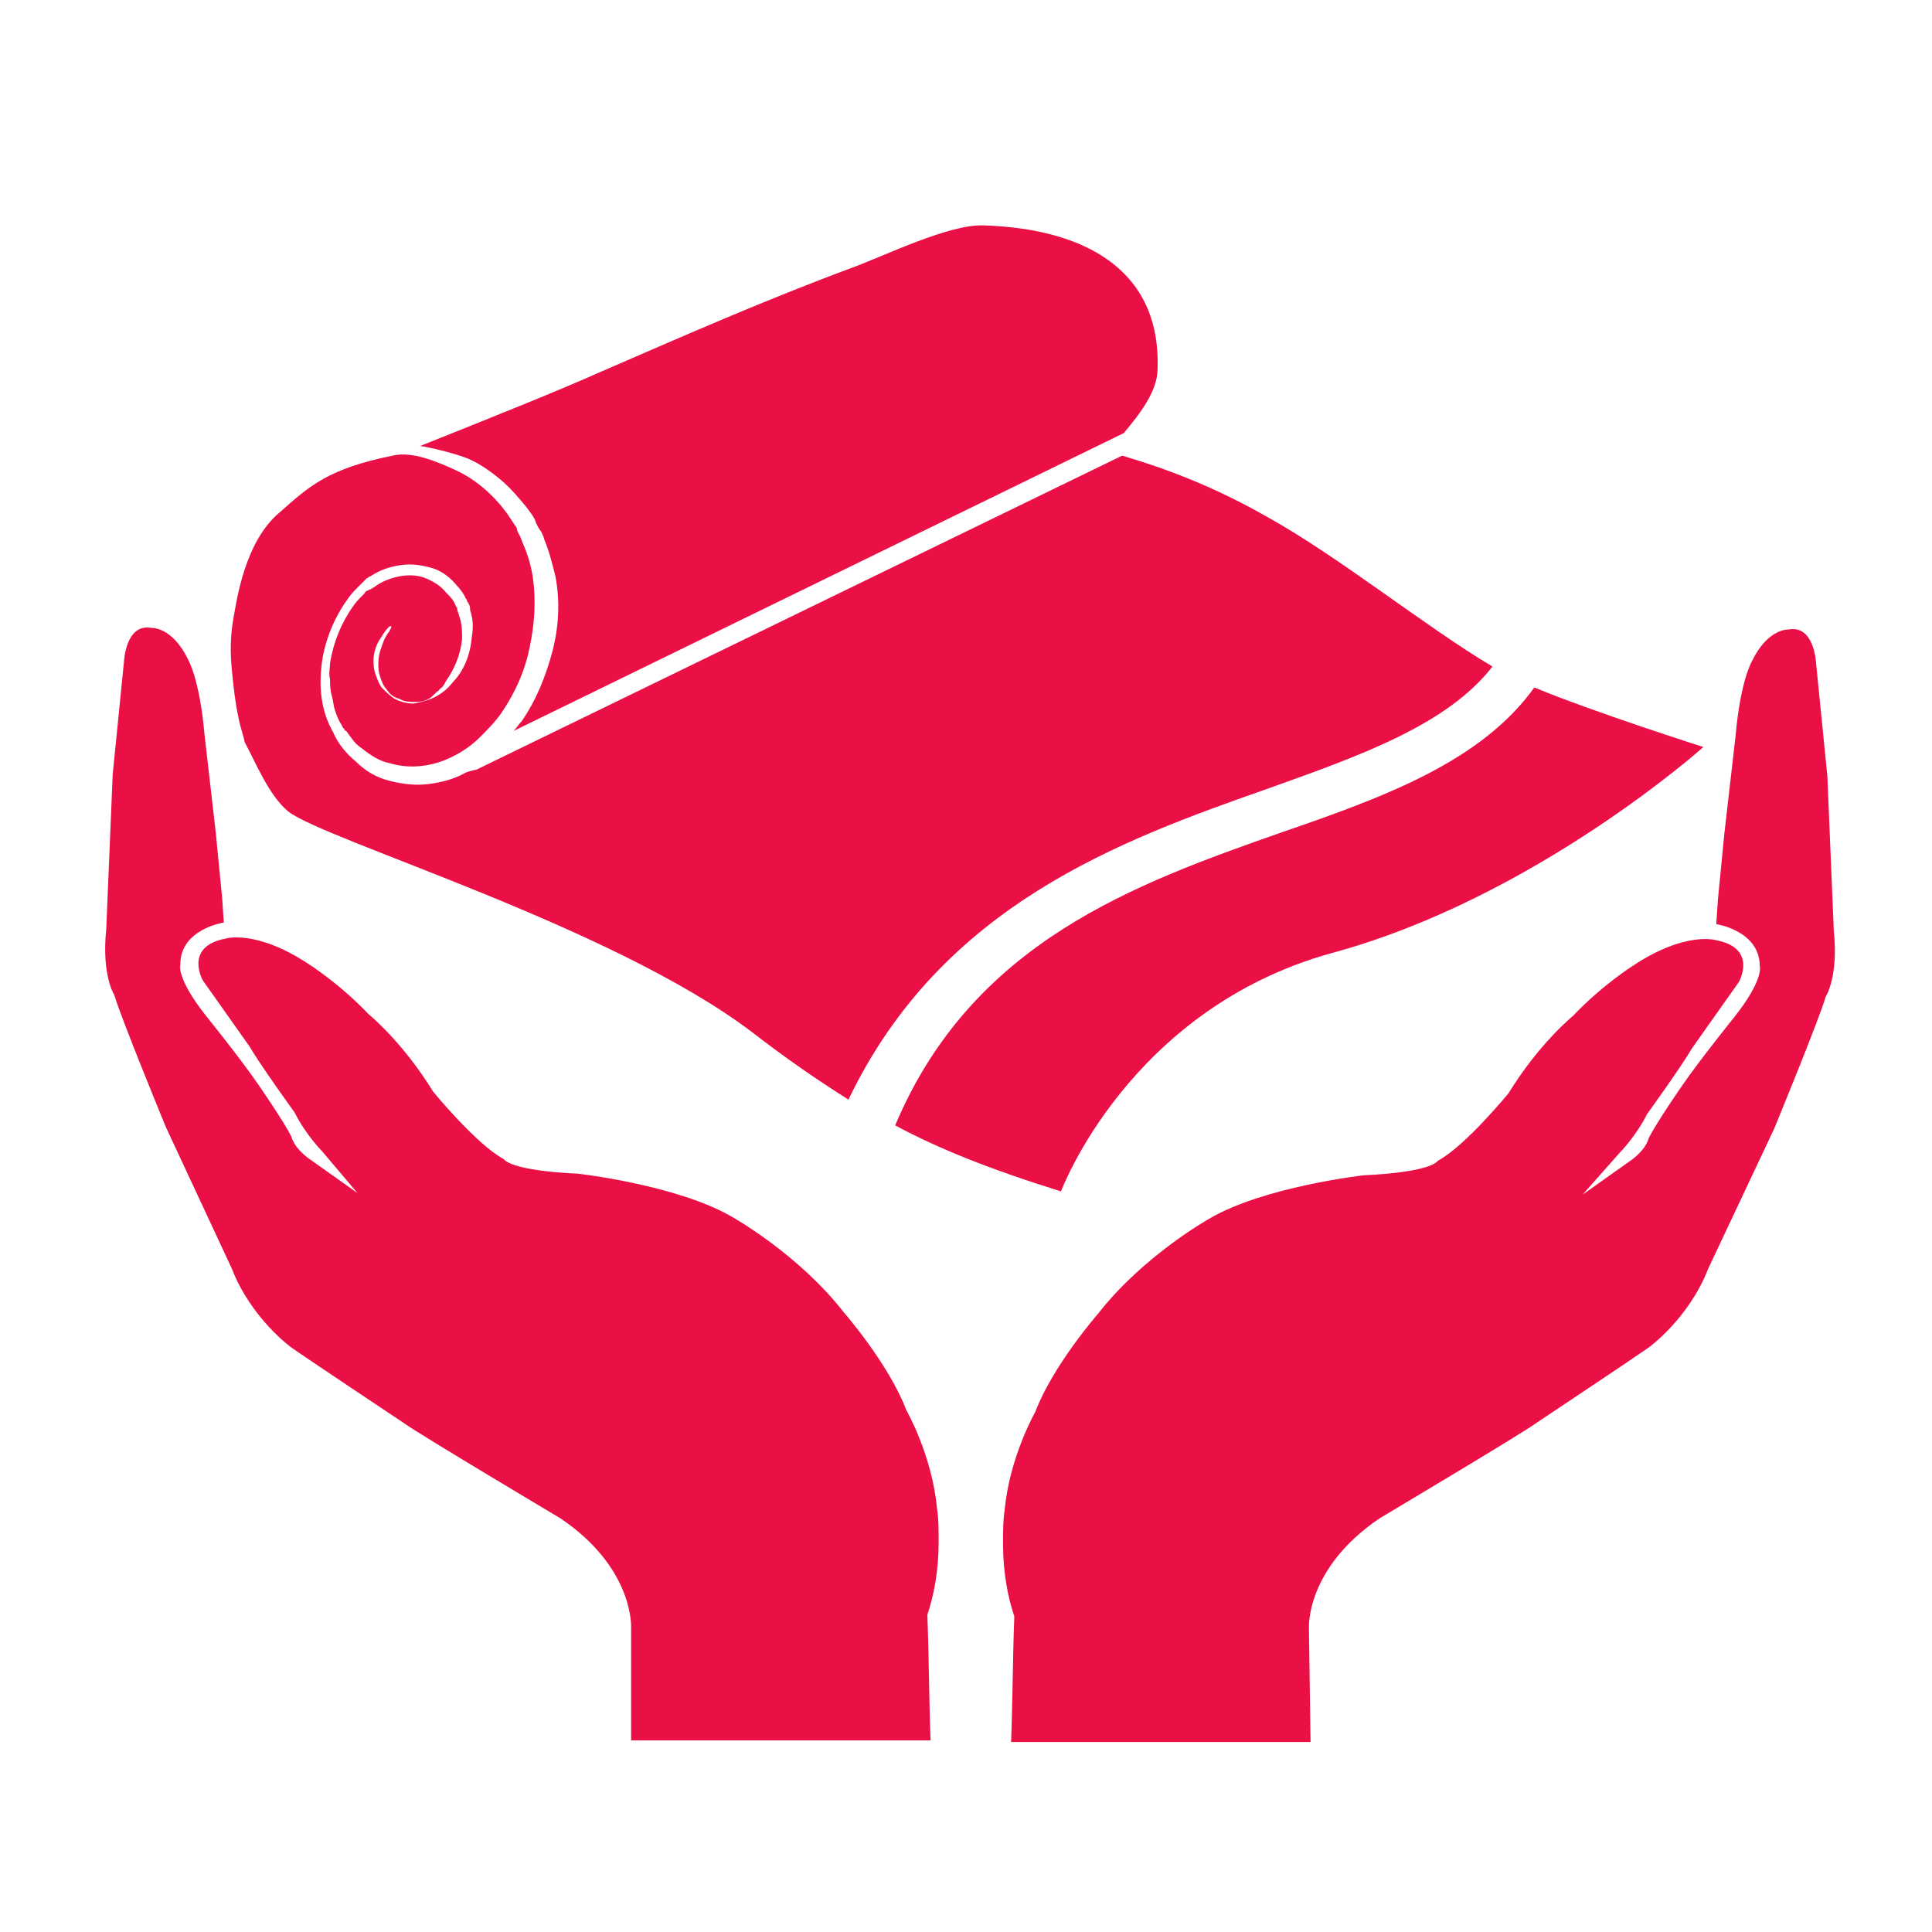
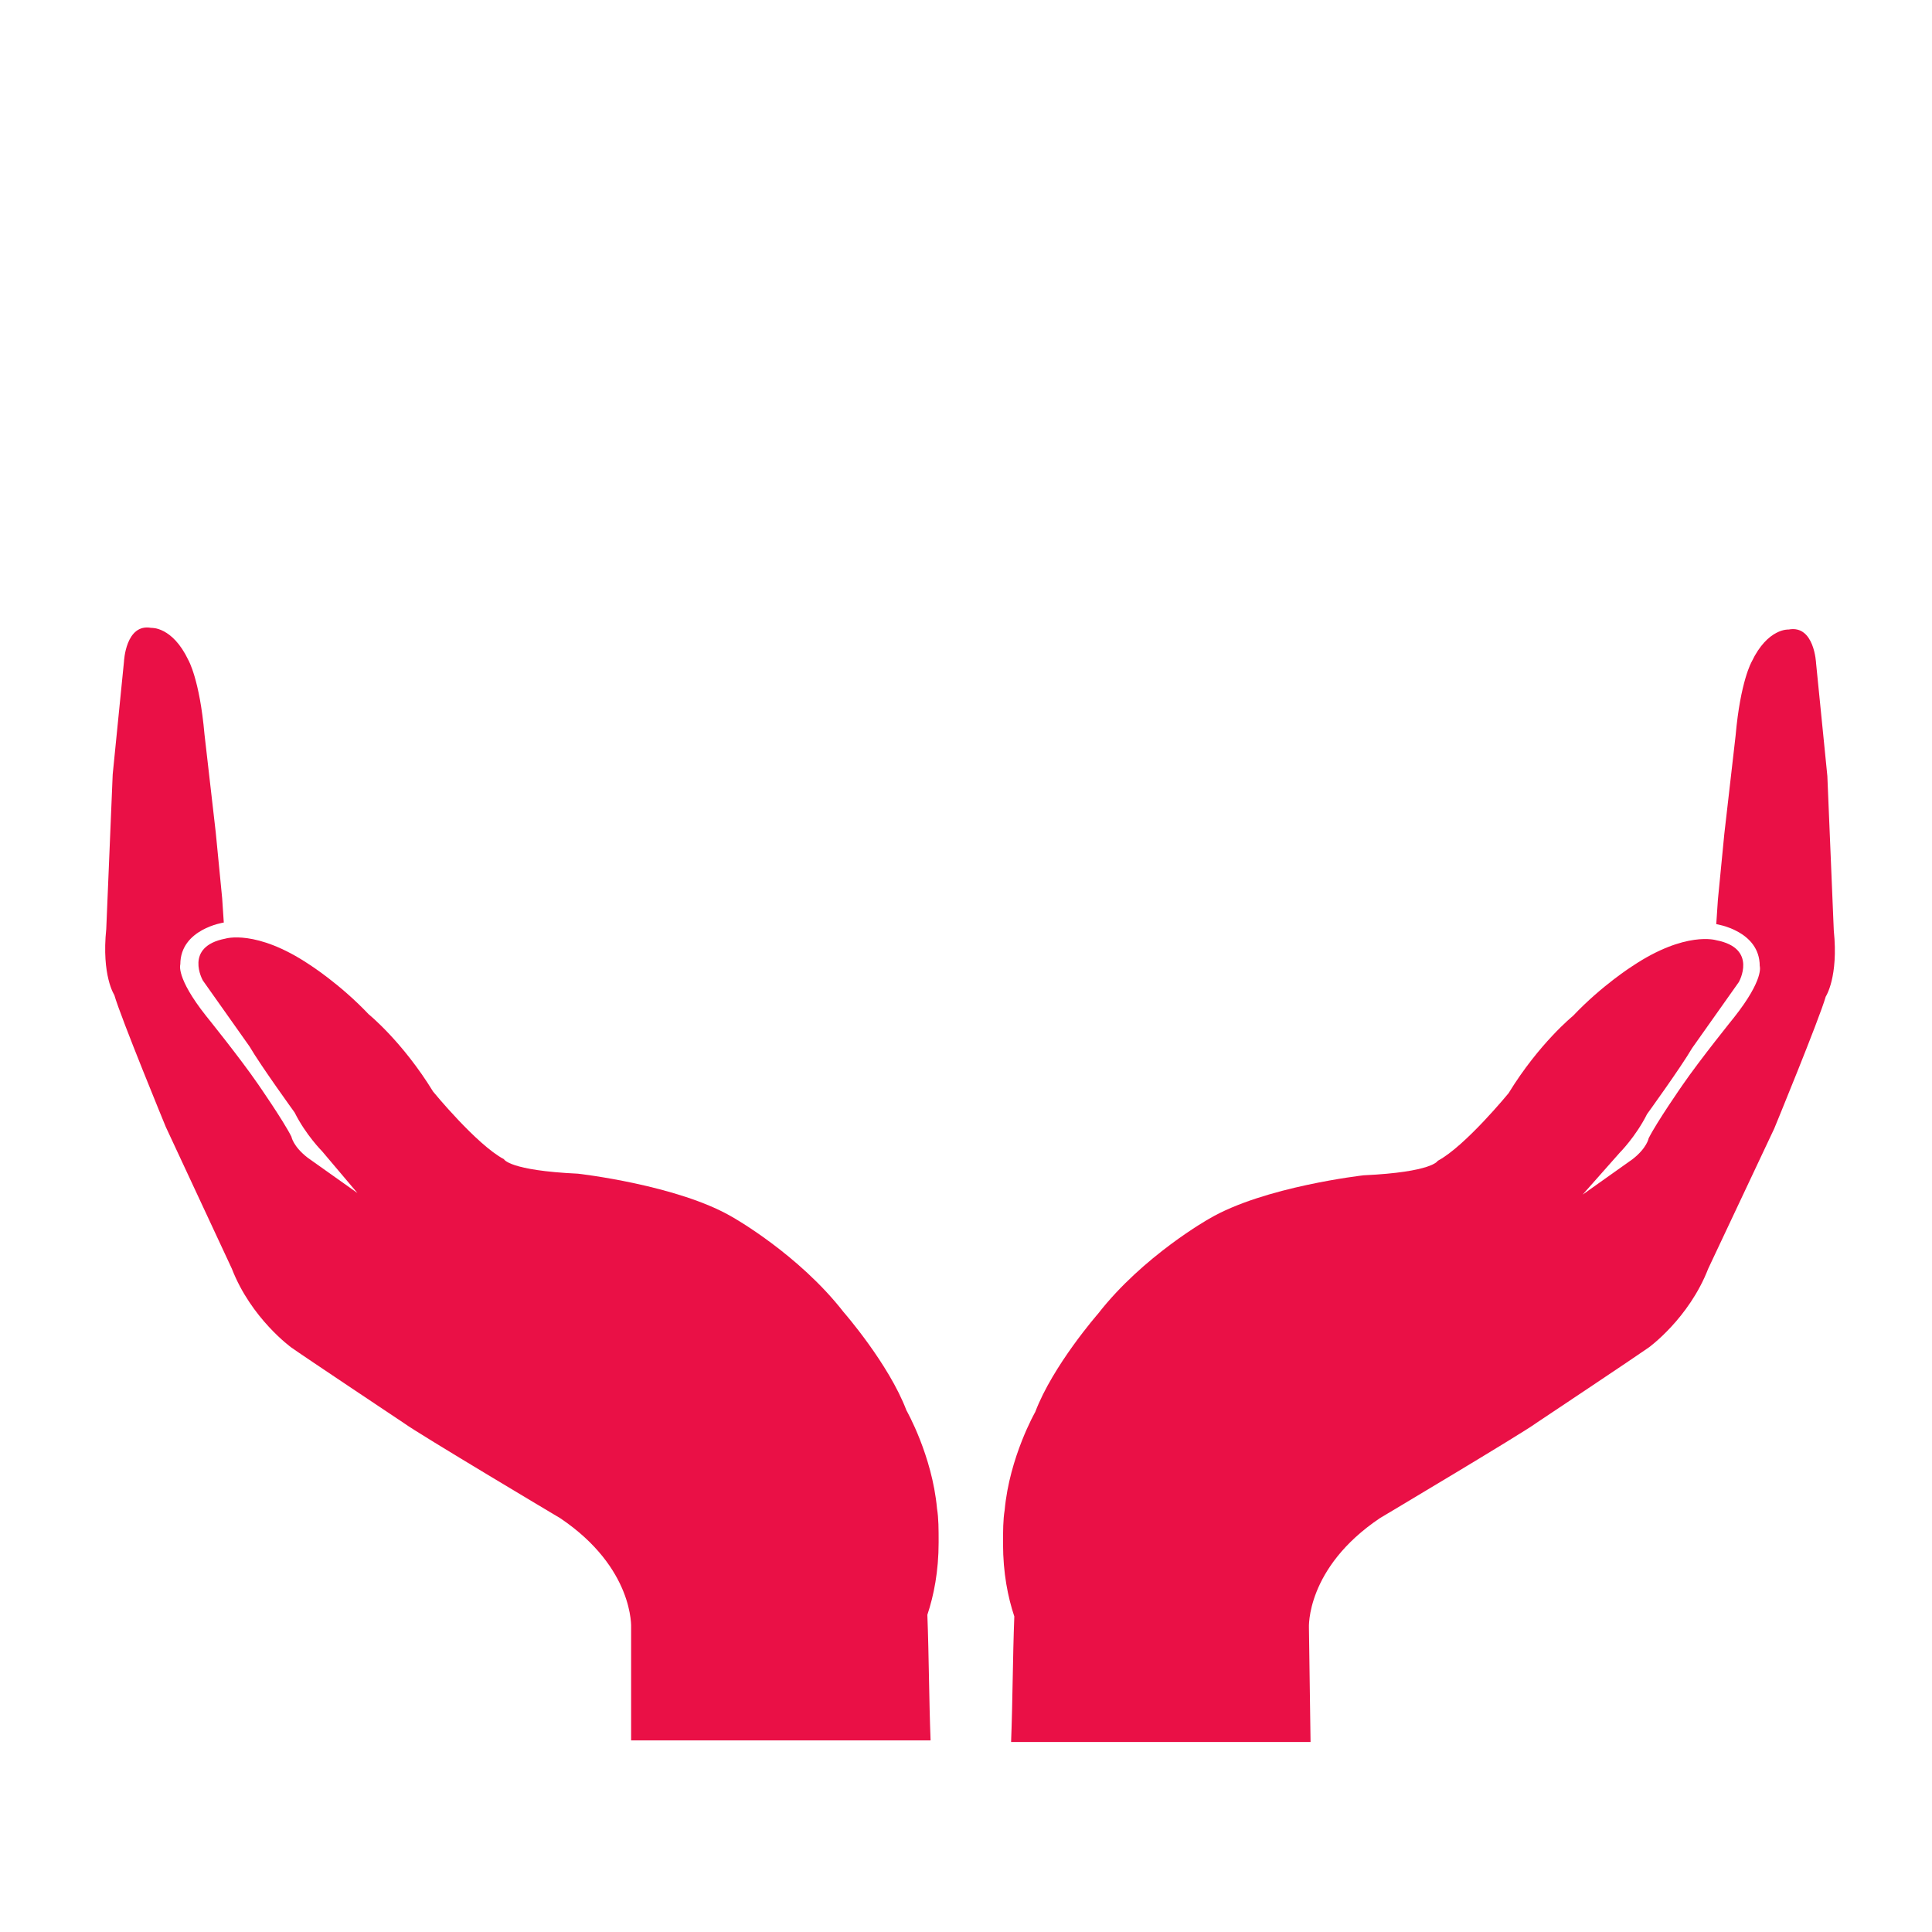
<svg xmlns="http://www.w3.org/2000/svg" version="1.1" id="Слой_1" x="0px" y="0px" viewBox="0 0 120 120" style="enable-background:new 0 0 120 120;" xml:space="preserve">
  <style type="text/css">
	.st0{enable-background:new    ;}
	.st1{fill:#EA1046;}
</style>
  <g class="st0">
-     <path class="st1" d="M31.1,29.8c0.6,0.5,1.1,1.1,1.6,1.7c0.2,0.3,0.5,0.6,0.6,1c0.1,0.2,0.2,0.4,0.3,0.5c0.1,0.2,0.2,0.4,0.2,0.5   c0.3,0.7,0.5,1.5,0.7,2.3c0.3,1.6,0.2,3.2-0.2,4.7c-0.4,1.5-1,3-1.9,4.3c-0.2,0.2-0.3,0.4-0.5,0.6l37.9-18.5c1-1.2,2.1-2.6,2.1-4   c0.2-6.2-4.6-8.7-10.8-8.9c-2.1-0.1-6.2,1.9-8.1,2.6c-5.4,2-10.4,4.2-15.7,6.5c-2.7,1.2-6.2,2.6-11.2,4.6c0.7,0.1,2.3,0.5,3,0.8   C29.8,28.8,30.5,29.3,31.1,29.8z" />
-     <path class="st1" d="M78.7,49c5.9-2.1,11.2-4,14-7.6c-4.2-2.5-9.5-6.8-14-9.3c-4.2-2.4-7.7-3.4-9-3.8L29.6,47.8   c0,0-0.5,0.1-0.7,0.2c-0.7,0.4-1.5,0.6-2.3,0.7c-0.8,0.1-1.6,0-2.4-0.2c-0.8-0.2-1.5-0.6-2.1-1.2c-0.6-0.5-1.1-1.1-1.4-1.8   c-0.8-1.4-0.9-2.9-0.7-4.4c0.2-1.4,0.8-2.8,1.6-3.9c0.2-0.3,0.4-0.5,0.7-0.8l0.1-0.1l0,0l0,0l0,0c0.1-0.1,0.1-0.1,0.2-0.2   c0.1-0.1,0.1-0.1,0.2-0.2c0.1,0,0.1-0.1,0.2-0.1c0.6-0.4,1.2-0.6,1.9-0.7c0.7-0.1,1.3,0,2,0.2c0.6,0.2,1.1,0.6,1.5,1.1   c0.2,0.2,0.4,0.5,0.5,0.7c0,0.1,0.1,0.1,0.1,0.2c0,0.1,0.1,0.1,0.1,0.2c0.1,0.1,0.1,0.3,0.1,0.4c0.2,0.6,0.2,1.1,0.1,1.7   c-0.1,1.1-0.5,2.1-1.2,2.8c-0.3,0.4-0.7,0.7-1.1,0.9c-0.4,0.2-0.8,0.3-1.3,0.4c-0.4,0-0.8-0.1-1.2-0.3c-0.3-0.2-0.6-0.5-0.8-0.7   c-0.2-0.3-0.3-0.6-0.4-0.9c-0.1-0.3-0.1-0.6-0.1-0.8c0-0.5,0.2-1,0.4-1.3c0.2-0.3,0.3-0.5,0.5-0.7c0.1-0.1,0.1-0.1,0.1-0.1   c0,0,0.1,0,0.1,0s0,0,0,0.1c0,0-0.1,0.1-0.1,0.2c-0.1,0.1-0.3,0.4-0.4,0.7c-0.1,0.3-0.3,0.7-0.3,1.3c0,0.3,0,0.5,0.1,0.8   c0.1,0.3,0.2,0.6,0.4,0.8c0.2,0.3,0.4,0.5,0.8,0.6c0.3,0.2,0.7,0.2,1,0.2c0.4,0,0.8-0.1,1.1-0.4c0,0,0.1-0.1,0.1-0.1   c0,0,0.1-0.1,0.1-0.1c0.1-0.1,0.2-0.1,0.2-0.2c0.2-0.1,0.3-0.3,0.4-0.5c0.5-0.7,0.9-1.6,1-2.6c0-0.5,0-1-0.2-1.5   c0-0.1-0.1-0.2-0.1-0.4c0-0.1-0.1-0.1-0.1-0.2l-0.1-0.2c-0.1-0.2-0.3-0.4-0.5-0.6c-0.3-0.4-0.8-0.7-1.3-0.9   c-0.5-0.2-1.1-0.2-1.6-0.1c-0.5,0.1-1.1,0.3-1.6,0.7c-0.1,0-0.1,0.1-0.2,0.1l-0.2,0.1c-0.1,0-0.1,0.1-0.2,0.2c0,0,0,0,0,0l0,0l0,0   l-0.1,0.1c-0.2,0.2-0.4,0.4-0.6,0.7c-0.7,1-1.2,2.2-1.4,3.5c0,0.3-0.1,0.6,0,1c0,0.3,0,0.6,0.1,1c0.1,0.3,0.1,0.6,0.2,0.9   c0.1,0.3,0.2,0.6,0.4,0.9l0.1,0.2l0.1,0.1c0,0,0,0.1,0.1,0.1c0.1,0.1,0.2,0.3,0.3,0.4c0.2,0.3,0.4,0.5,0.7,0.7   c0.5,0.4,1.1,0.8,1.7,0.9c1.3,0.4,2.7,0.2,3.9-0.4c0.6-0.3,1.2-0.7,1.7-1.2c0.5-0.5,1-1,1.4-1.6c0.8-1.2,1.4-2.5,1.7-4   c0.3-1.4,0.4-2.9,0.2-4.3c-0.1-0.7-0.3-1.4-0.6-2.1c-0.1-0.2-0.1-0.3-0.2-0.5c-0.1-0.2-0.2-0.3-0.2-0.5c-0.2-0.3-0.4-0.6-0.6-0.9   c-0.8-1.1-1.9-2.1-3.2-2.7c-1.1-0.5-2.7-1.2-3.9-0.9c-4,0.8-5.2,1.9-7,3.5c-2.2,1.8-2.7,5.5-2.9,6.6c-0.2,1.1-0.2,2.2-0.1,3.2   c0.1,1,0.2,2,0.4,2.9c0.1,0.6,0.3,1.1,0.4,1.6c0.7,1.3,1.5,3.3,2.7,4.3c2.3,1.8,20.1,7.1,28.8,13.7c2.2,1.7,4.1,3,6,4.2   C58.5,56.2,69.6,52.2,78.7,49z" />
-     <path class="st1" d="M95.3,42.7c-3.3,4.6-9.3,6.8-15.7,9c-9.1,3.2-19.2,6.8-24,18.2c2.6,1.4,5.8,2.7,10.3,4.1   c0,0,4.2-11.3,16.8-14.8c12.6-3.4,23.1-12.8,23.1-12.8S98.9,44.2,95.3,42.7z" />
-   </g>
+     </g>
  <g>
    <path class="st1" d="M39.2,101.1c0,0,0.2-3.7-4.4-6.8c0,0-8.9-5.3-9.7-5.9c0,0-6.3-4.2-7-4.7c0,0-2.5-1.8-3.7-4.9L10.3,70   c0,0-2.8-6.8-3.2-8.2c0,0-0.8-1.2-0.5-4.1L7,48.1l0.7-7c0,0,0.1-2.4,1.7-2.1c0,0,1.3-0.1,2.3,2c0,0,0.7,1.2,1,4.6l0.7,6.1l0.4,4.1   l0.1,1.5c0,0-2.7,0.4-2.7,2.6c0,0-0.3,0.8,1.6,3.2c0,0,2.1,2.6,3.2,4.2c0,0,1.6,2.3,2.1,3.3c0,0,0.1,0.6,1,1.3l3.1,2.2L20,71.5   c0,0-1-1-1.7-2.4c0,0-2.1-2.9-2.8-4.1c0,0-2.4-3.4-2.9-4.1c0,0-1.2-2.1,1.4-2.6c0,0,1.9-0.6,5.2,1.6c0,0,1.9,1.2,3.7,3.1   c0,0,2.1,1.7,4,4.8c0,0,2.7,3.3,4.4,4.2c0,0,0.3,0.7,4.6,0.9c0,0,6.2,0.7,9.6,2.7c0,0,4.1,2.3,6.9,5.9c0,0,2.8,3.2,3.9,6.1   c0,0,1.6,2.8,1.9,6.1c0.1,0.6,0.1,1.3,0.1,2.1c0,1.8-0.3,3.3-0.7,4.5c0.1,2.6,0.1,5.2,0.2,7.8H39.2L39.2,101.1z" />
    <path class="st1" d="M81.3,101.1c0,0-0.2-3.7,4.4-6.8c0,0,8.9-5.3,9.7-5.9c0,0,6.3-4.2,7-4.7c0,0,2.5-1.8,3.7-4.9l4.1-8.7   c0,0,2.8-6.8,3.2-8.2c0,0,0.8-1.2,0.5-4.1l-0.4-9.6l-0.7-7c0,0-0.1-2.4-1.7-2.1c0,0-1.3-0.1-2.3,2c0,0-0.7,1.2-1,4.6l-0.7,6.1   l-0.4,4.1l-0.1,1.5c0,0,2.7,0.4,2.7,2.6c0,0,0.3,0.8-1.6,3.2c0,0-2.1,2.6-3.2,4.2c0,0-1.6,2.3-2.1,3.3c0,0-0.1,0.6-1,1.3l-3.1,2.2   l2.3-2.6c0,0,1-1,1.7-2.4c0,0,2.1-2.9,2.8-4.1c0,0,2.4-3.4,2.9-4.1c0,0,1.2-2.1-1.4-2.6c0,0-1.9-0.6-5.2,1.6c0,0-1.9,1.2-3.7,3.1   c0,0-2.1,1.7-4,4.8c0,0-2.7,3.3-4.4,4.2c0,0-0.3,0.7-4.6,0.9c0,0-6.2,0.7-9.6,2.7c0,0-4.1,2.3-6.9,5.9c0,0-2.8,3.2-3.9,6.1   c0,0-1.6,2.8-1.9,6.1c-0.1,0.6-0.1,1.3-0.1,2.1c0,1.8,0.3,3.3,0.7,4.5c-0.1,2.6-0.1,5.2-0.2,7.8h18.6L81.3,101.1z" />
  </g>
</svg>